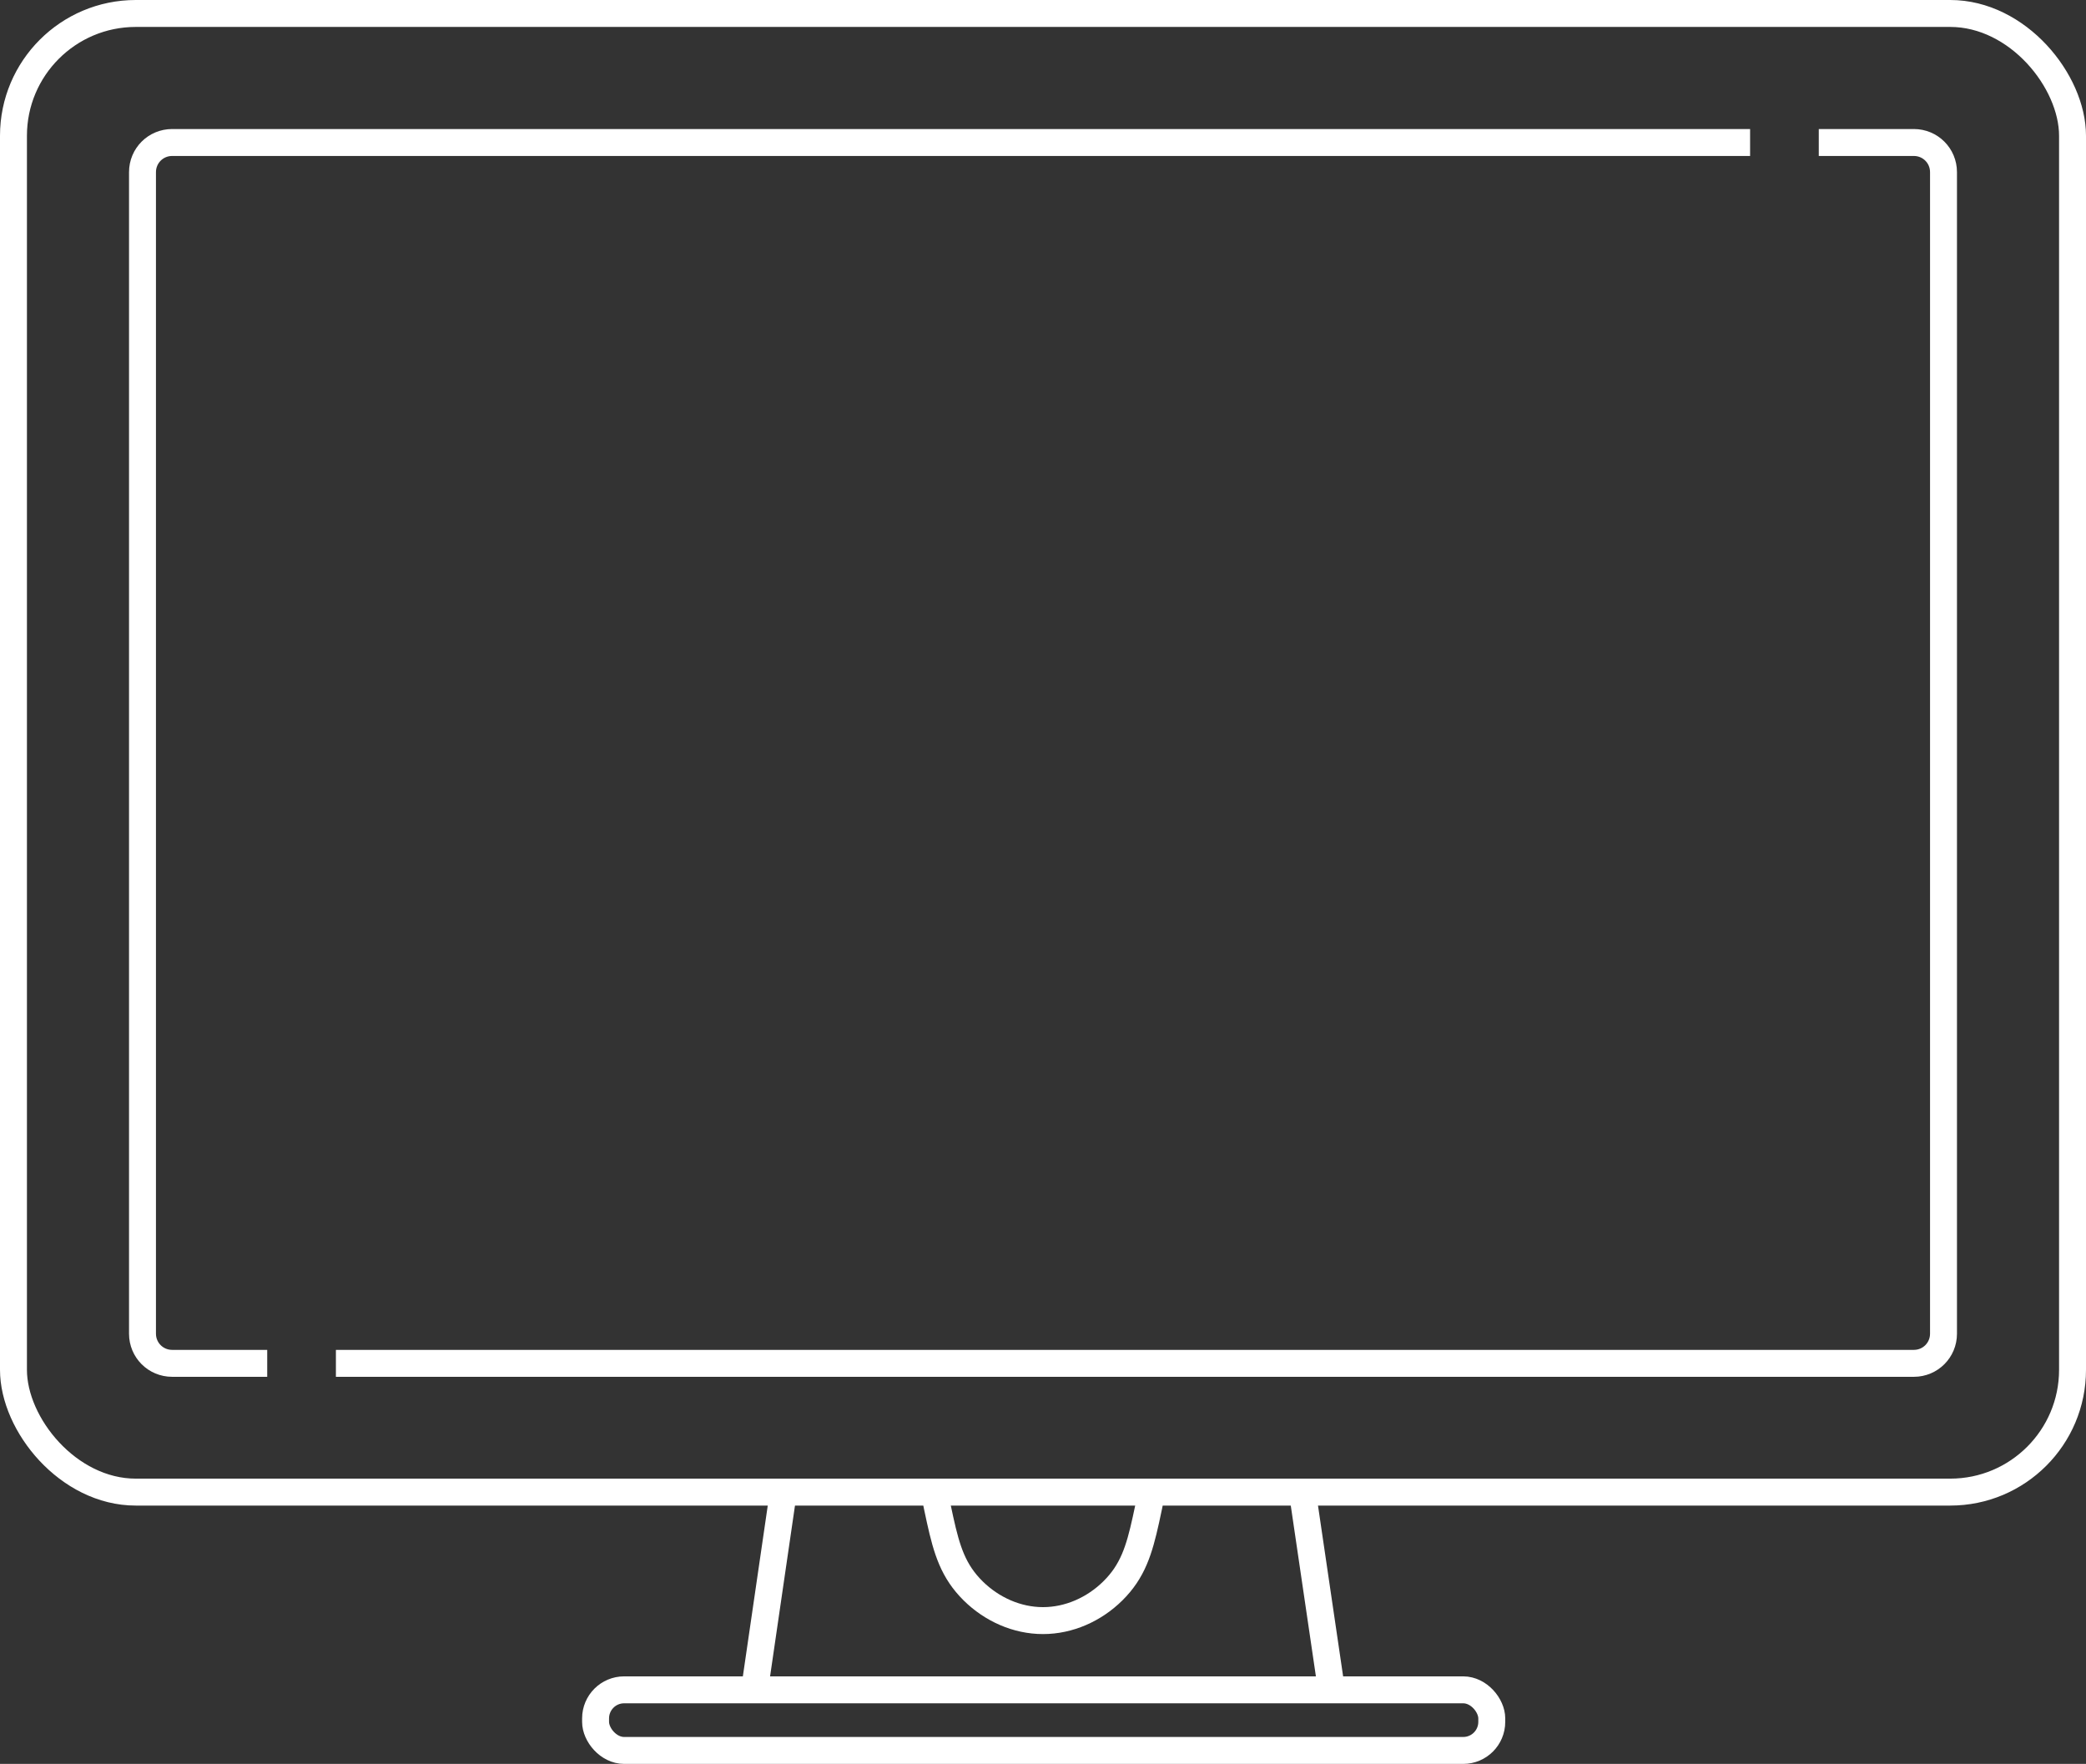
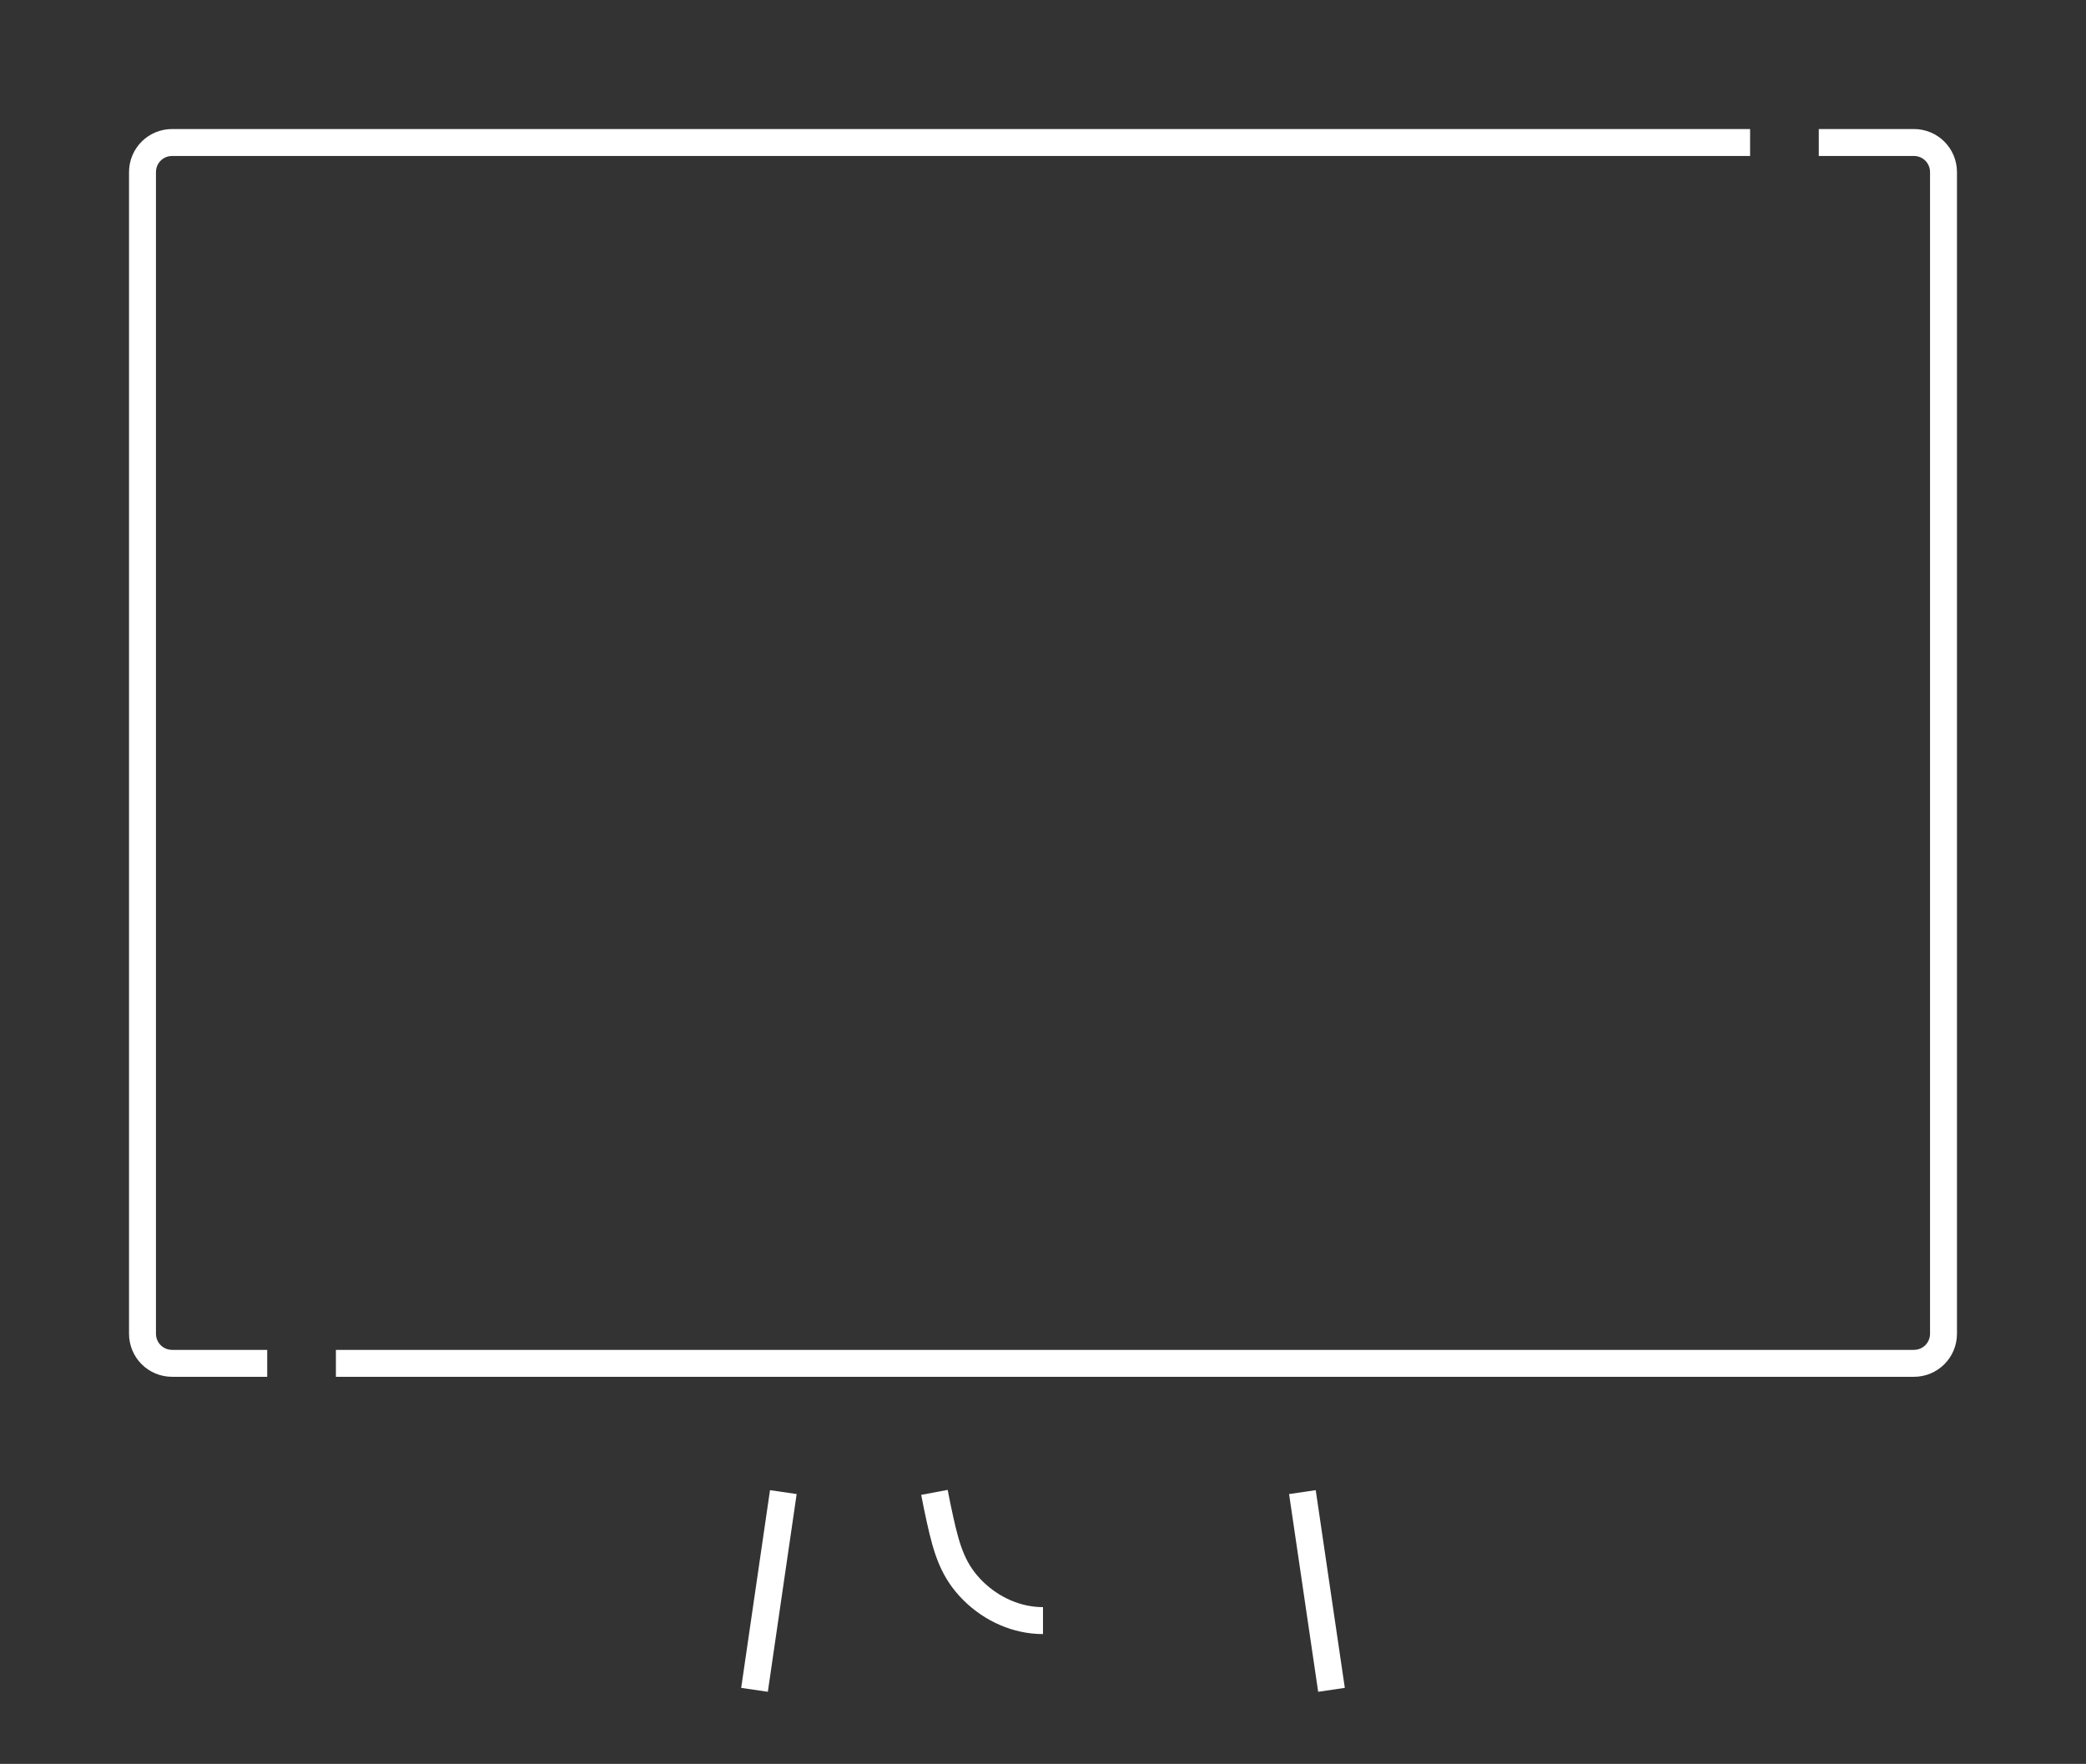
<svg xmlns="http://www.w3.org/2000/svg" id="Layer_2" viewBox="0 0 77.44 65.48">
  <rect x="0" y="0" width="77.44" height="65.48" fill="#333333" stroke="none" />
  <defs>
    <style>
      .cls-1 {
        fill: none;
        stroke: #fff;
        stroke-miterlimit: 10;
      }
    </style>
  </defs>
  <g id="TXTi">
    <g>
-       <rect class="cls-1" x=".5" y=".5" width="76.44" height="54.89" rx="4.54" ry="4.54" />
      <path class="cls-1" d="M67.52,5.29h3.53c.61,0,1.1.49,1.1,1.1v43.12c0,.61-.49,1.1-1.1,1.1H12.47" />
      <path class="cls-1" d="M9.92,50.61h-3.53c-.61,0-1.1-.49-1.1-1.1V6.39c0-.61.49-1.1,1.1-1.1h58.58" />
      <line class="cls-1" x1="28.01" y1="62.73" x2="29.08" y2="55.39" />
      <line class="cls-1" x1="49.43" y1="62.73" x2="48.35" y2="55.39" />
-       <rect class="cls-1" x="22.11" y="62.73" width="33.27" height="2.25" rx="1.06" ry="1.06" />
      <path class="cls-1" d="M38.72,60.16c-.97,0-1.9-.42-2.59-1.1-.74-.73-.98-1.51-1.23-2.64-.08-.36-.15-.7-.21-1.02" />
-       <path class="cls-1" d="M38.72,60.16c.97,0,1.9-.42,2.59-1.1.74-.73.98-1.51,1.23-2.64.08-.36.15-.7.21-1.02" />
    </g>
  </g>
</svg>